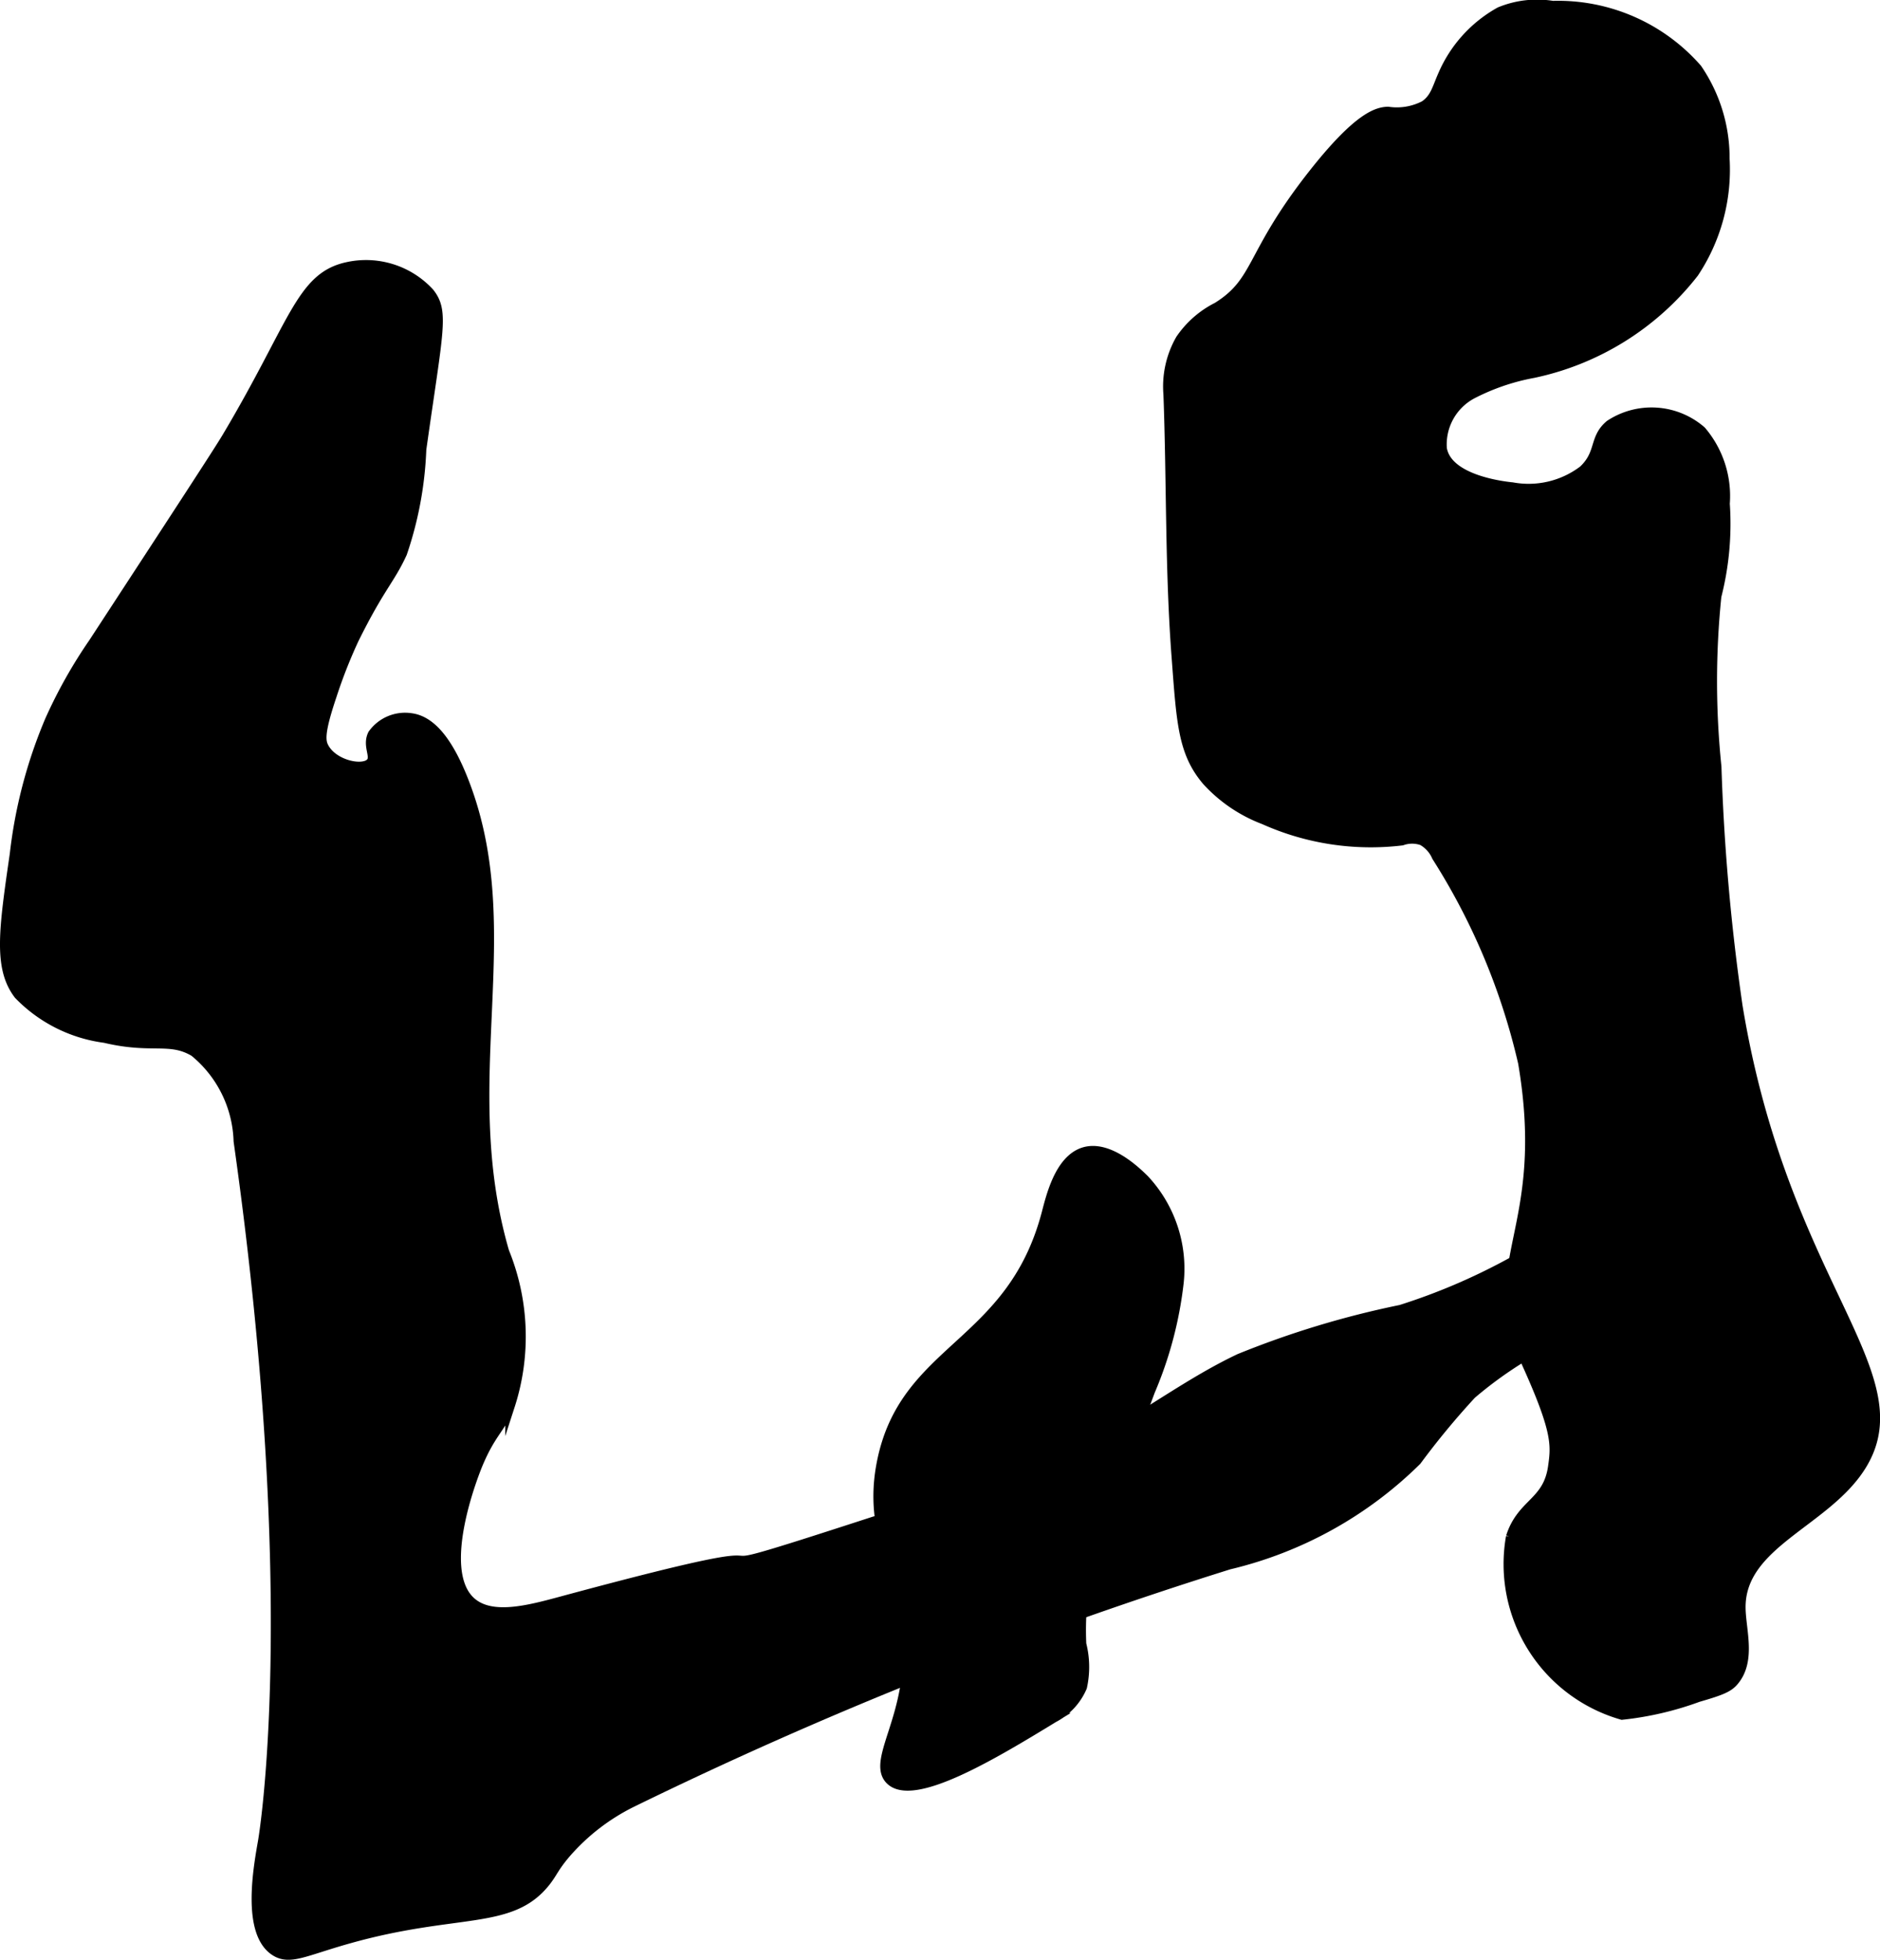
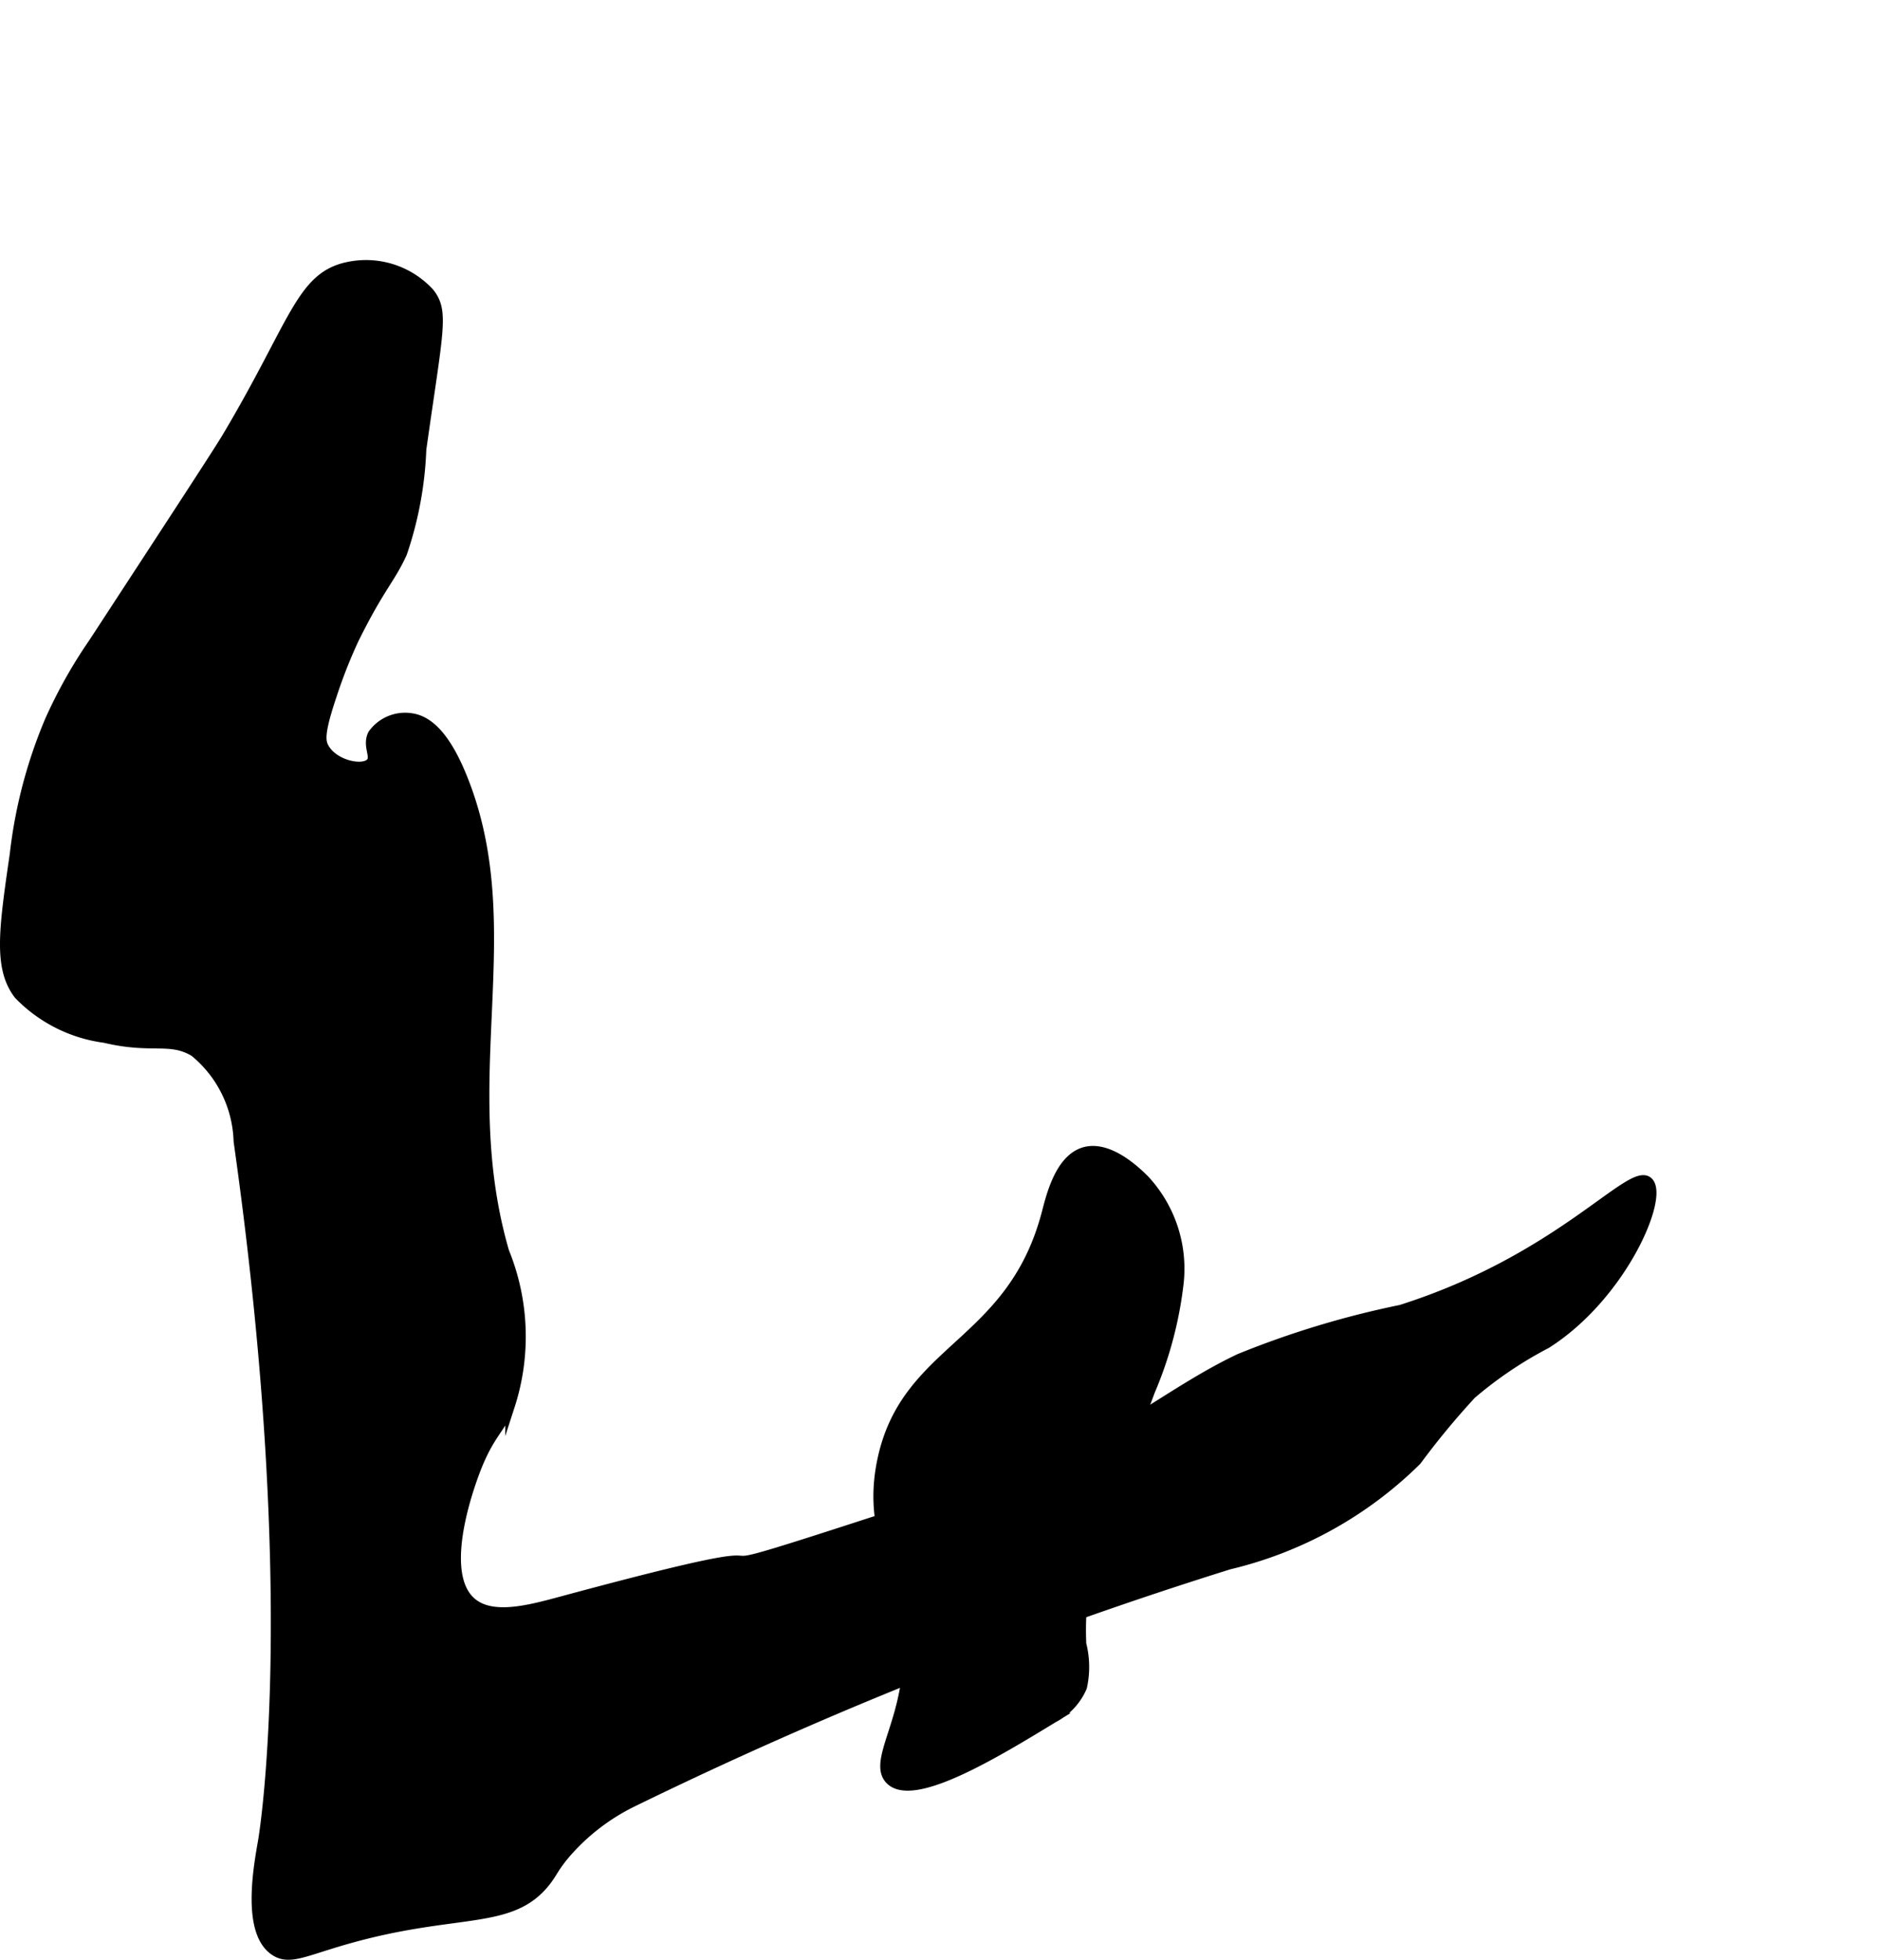
<svg xmlns="http://www.w3.org/2000/svg" version="1.1" width="10.403mm" height="10.843mm" viewBox="0 0 29.489 30.735">
  <defs>
    <style type="text/css">
      .a {
        stroke: #000;
        stroke-miterlimit: 10;
        stroke-width: 0.15px;
      }
    </style>
  </defs>
  <path class="a" d="M1.464,10.081A7.639,7.639,0,0,0,.78,11.297a7.558,7.558,0,0,0-.552,2.1c-.172,1.187-.257,1.781.064,2.202a2.296,2.296,0,0,0,1.352.681c.744.177,1.016-.014,1.403.216a1.88,1.88,0,0,1,.692,1.401c1.031,7.275.383,10.979.383,10.979-.07.401-.261,1.43.191,1.723.232.15.466.001,1.149-.191,1.706-.482,2.548-.203,3.096-.894.117-.148.13-.225.319-.447A3.306,3.306,0,0,1,9.912,28.268,66.587,66.587,0,0,1,19.279,24.539a6.231,6.231,0,0,0,2.943-1.632,12.356,12.356,0,0,1,.86-1.04,6.26,6.26,0,0,1,1.175-.793c1.181-.749,1.847-2.297,1.599-2.539-.266-.261-1.368,1.208-3.884,2.004a14.334,14.334,0,0,0-2.532.767c-.735.348-1.391.841-2.104,1.232A20.948,20.948,0,0,1,13.714,23.857C9.8,25.131,13.642,23.806,8.813,25.11c-.512.138-1.115.304-1.436,0-.551-.522.094-2.085.122-2.152.21-.498.343-.535.501-.91a3.524,3.524,0,0,0-.088-2.416c-.783-2.695.274-5.015-.627-7.357-.256-.667-.533-.974-.834-1.015a.624.624,0,0,0-.606.255c-.091.185.059.349-.032.447-.122.131-.578.036-.728-.236-.058-.105-.073-.241.121-.817a7.834,7.834,0,0,1,.346-.881c.407-.824.569-.939.758-1.354a5.69,5.69,0,0,0,.302-1.626c.265-1.881.361-2.16.125-2.458a1.353,1.353,0,0,0-1.294-.404c-.73.161-.827.892-1.885,2.669C3.43,7.071,2.774,8.075,1.464,10.081Z" />
  <path class="a" d="M16.409,19.046c-.556,2.076-2.218,2.082-2.579,3.883-.306,1.527.783,2.052.281,3.904-.142.523-.336.879-.156,1.074.355.384,1.661-.411,2.573-.967a.974.974,0,0,0,.447-.482,1.453,1.453,0,0,0-.011-.675,4.895,4.895,0,0,1,.451-2.281l.627-1.686a6.069,6.069,0,0,0,.45-1.701,2.049,2.049,0,0,0-.544-1.621c-.077-.073-.535-.548-.942-.428C16.613,18.183,16.479,18.783,16.409,19.046Z" />
-   <path class="a" d="M20.59,2.737c-1,1.272-.841,1.669-1.497,2.078a1.527,1.527,0,0,0-.578.507,1.488,1.488,0,0,0-.191.862c.051,1.372.024,2.748.128,4.117.078,1.032.099,1.501.479,1.947a2.327,2.327,0,0,0,.894.606,4.093,4.093,0,0,0,2.165.33.474.474,0,0,1,.32-0.0.522.522,0,0,1,.224.25,10.322,10.322,0,0,1,1.353,3.232c.449,2.644-.664,3.12.05,4.697.492,1.086.468,1.301.42,1.64-.08.567-.487.563-.66,1.099a2.462,2.462,0,0,0,1.745,2.794,4.963,4.963,0,0,0,1.194-.278c.367-.106.478-.153.564-.256.268-.32.113-.788.106-1.133-.023-1.029,1.352-1.352,1.902-2.259.87-1.436-1.236-2.841-1.95-7.194a33.622,33.622,0,0,1-.331-3.75,13.072,13.072,0,0,1-.001-2.676,4.59,4.59,0,0,0,.132-1.451,1.576,1.576,0,0,0-.371-1.142,1.19,1.19,0,0,0-1.436-.096c-.258.216-.133.447-.417.713a1.418,1.418,0,0,1-1.112.265c-.105-.011-1.018-.103-1.102-.605a.893.893,0,0,1,.465-.85,3.434,3.434,0,0,1,.968-.332,4.328,4.328,0,0,0,2.517-1.572,2.921,2.921,0,0,0,.485-1.789,2.48,2.48,0,0,0-.434-1.415A2.9,2.9,0,0,0,24.356.088a1.534,1.534,0,0,0-.83.096,2.067,2.067,0,0,0-.894.989c-.094.211-.121.365-.287.479a.938.938,0,0,1-.574.096C21.609,1.754,21.313,1.818,20.59,2.737Z" />
</svg>